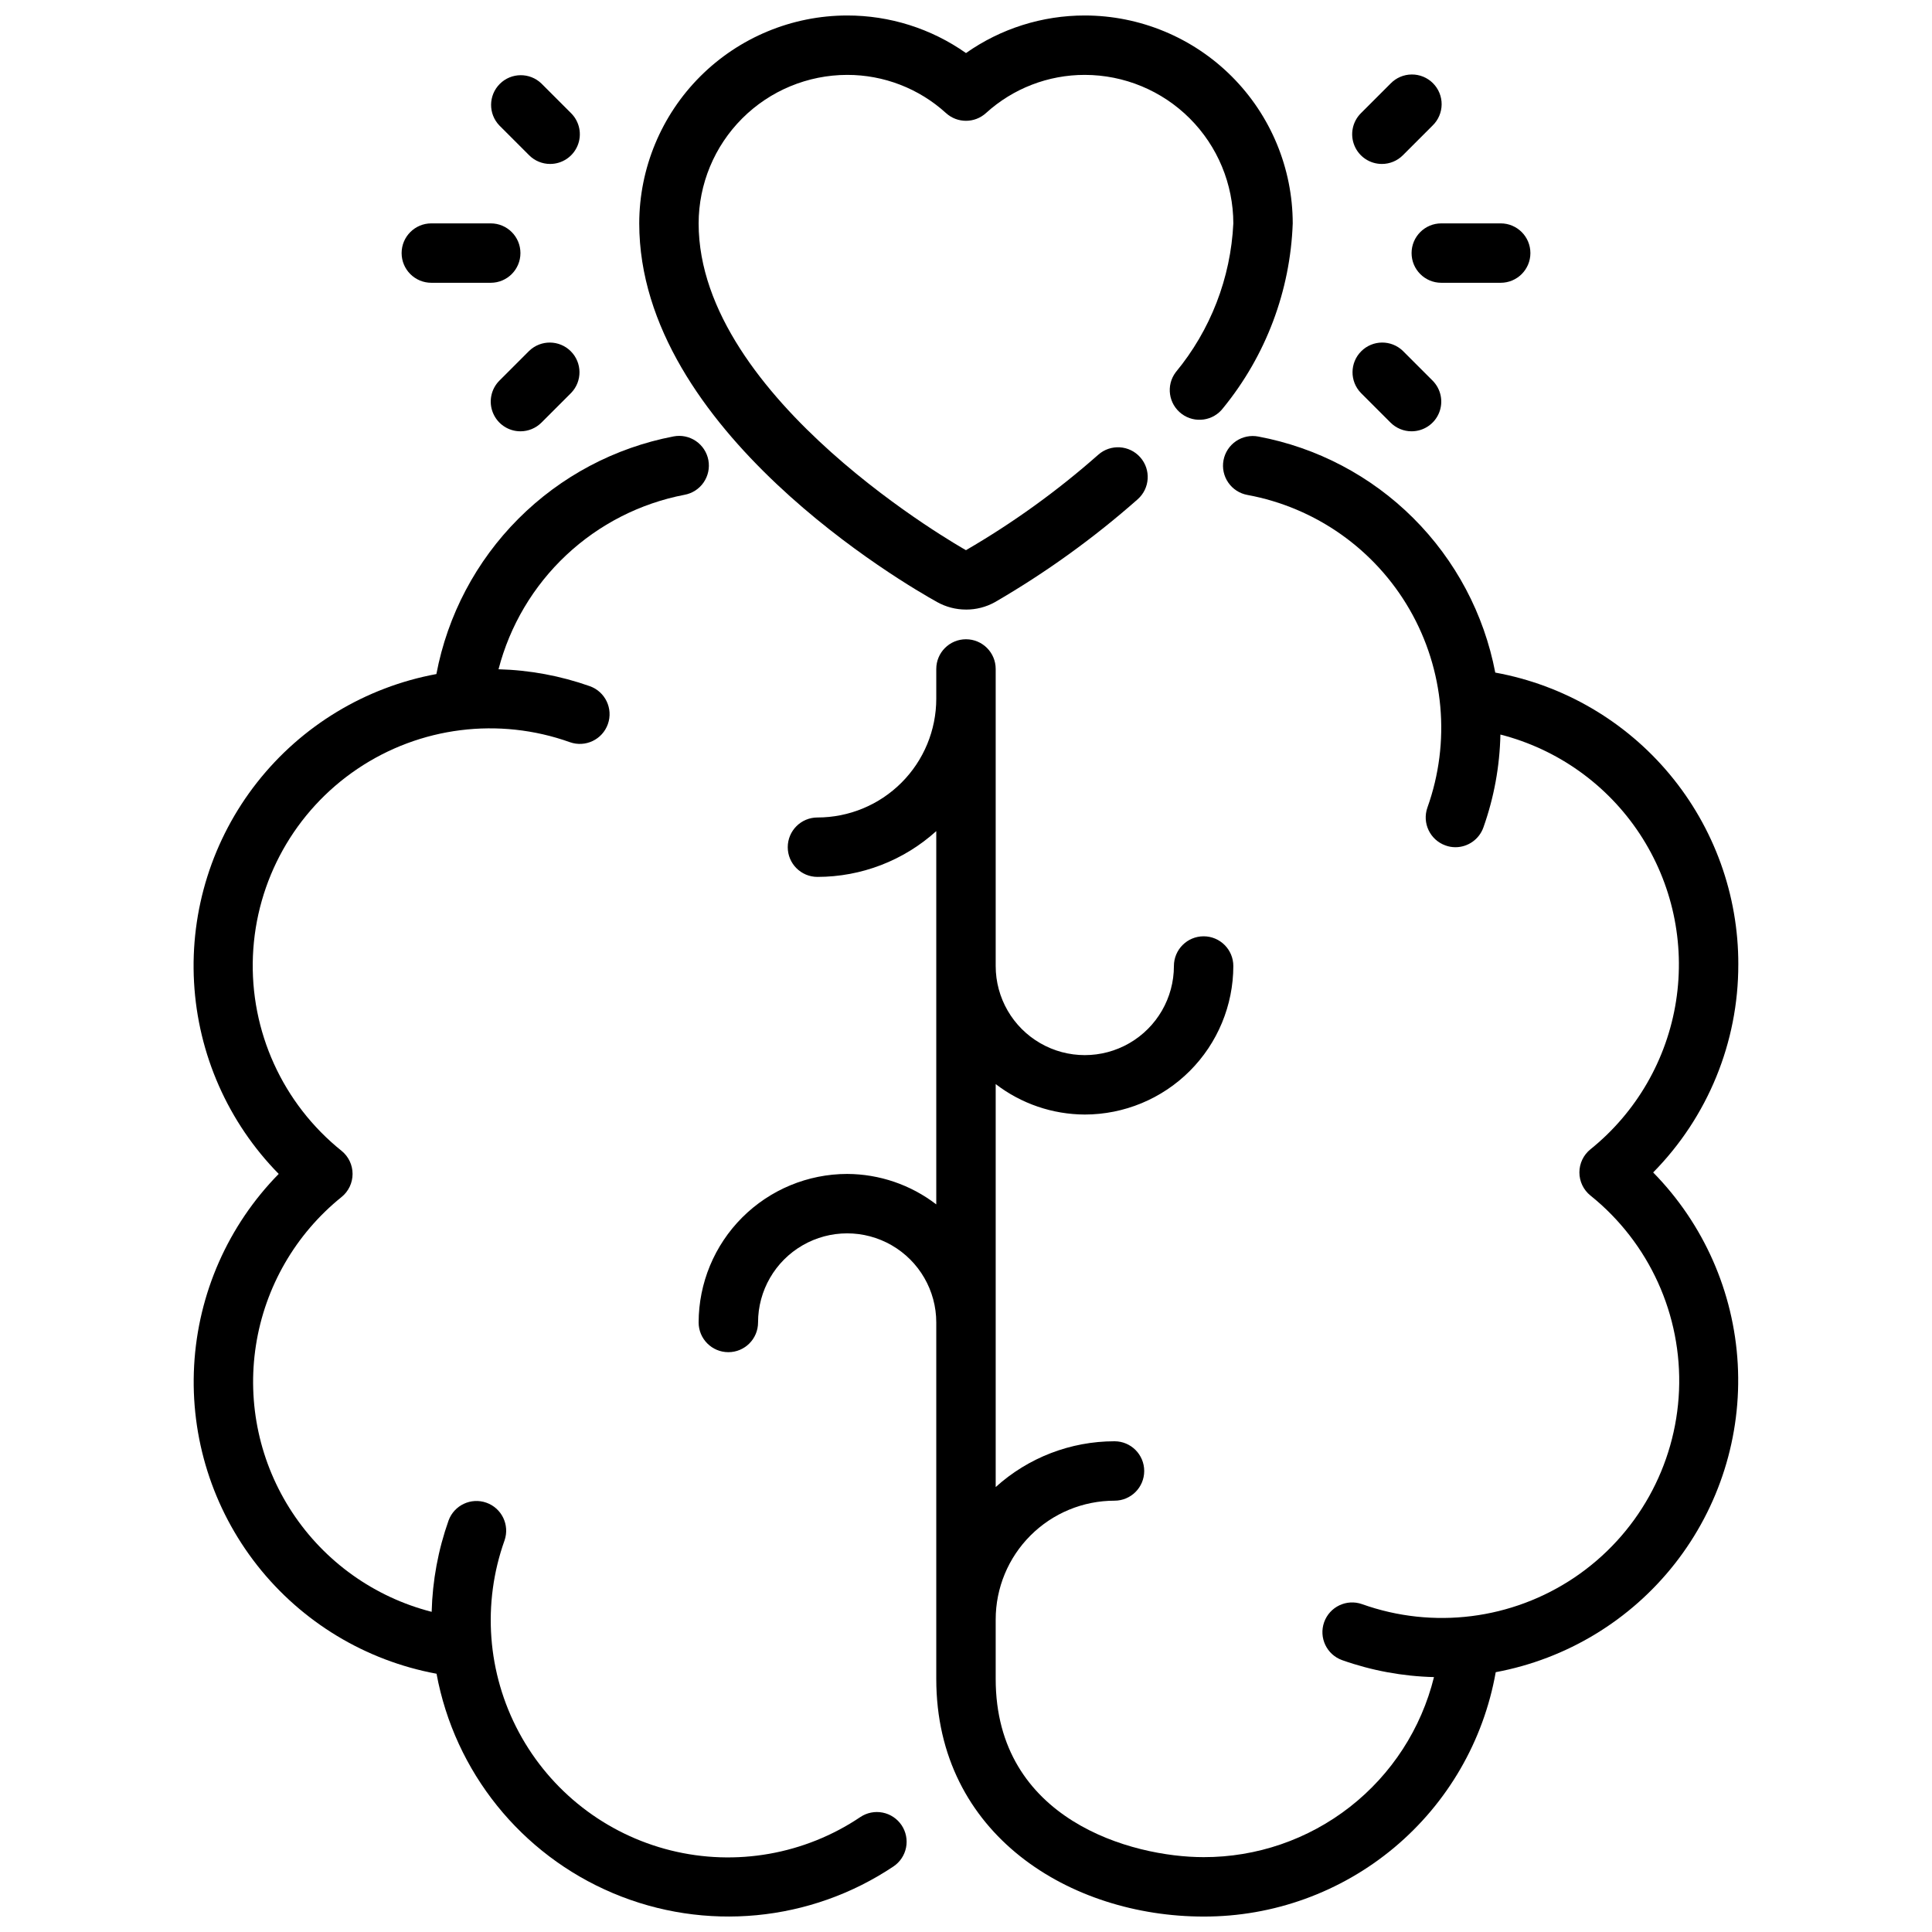
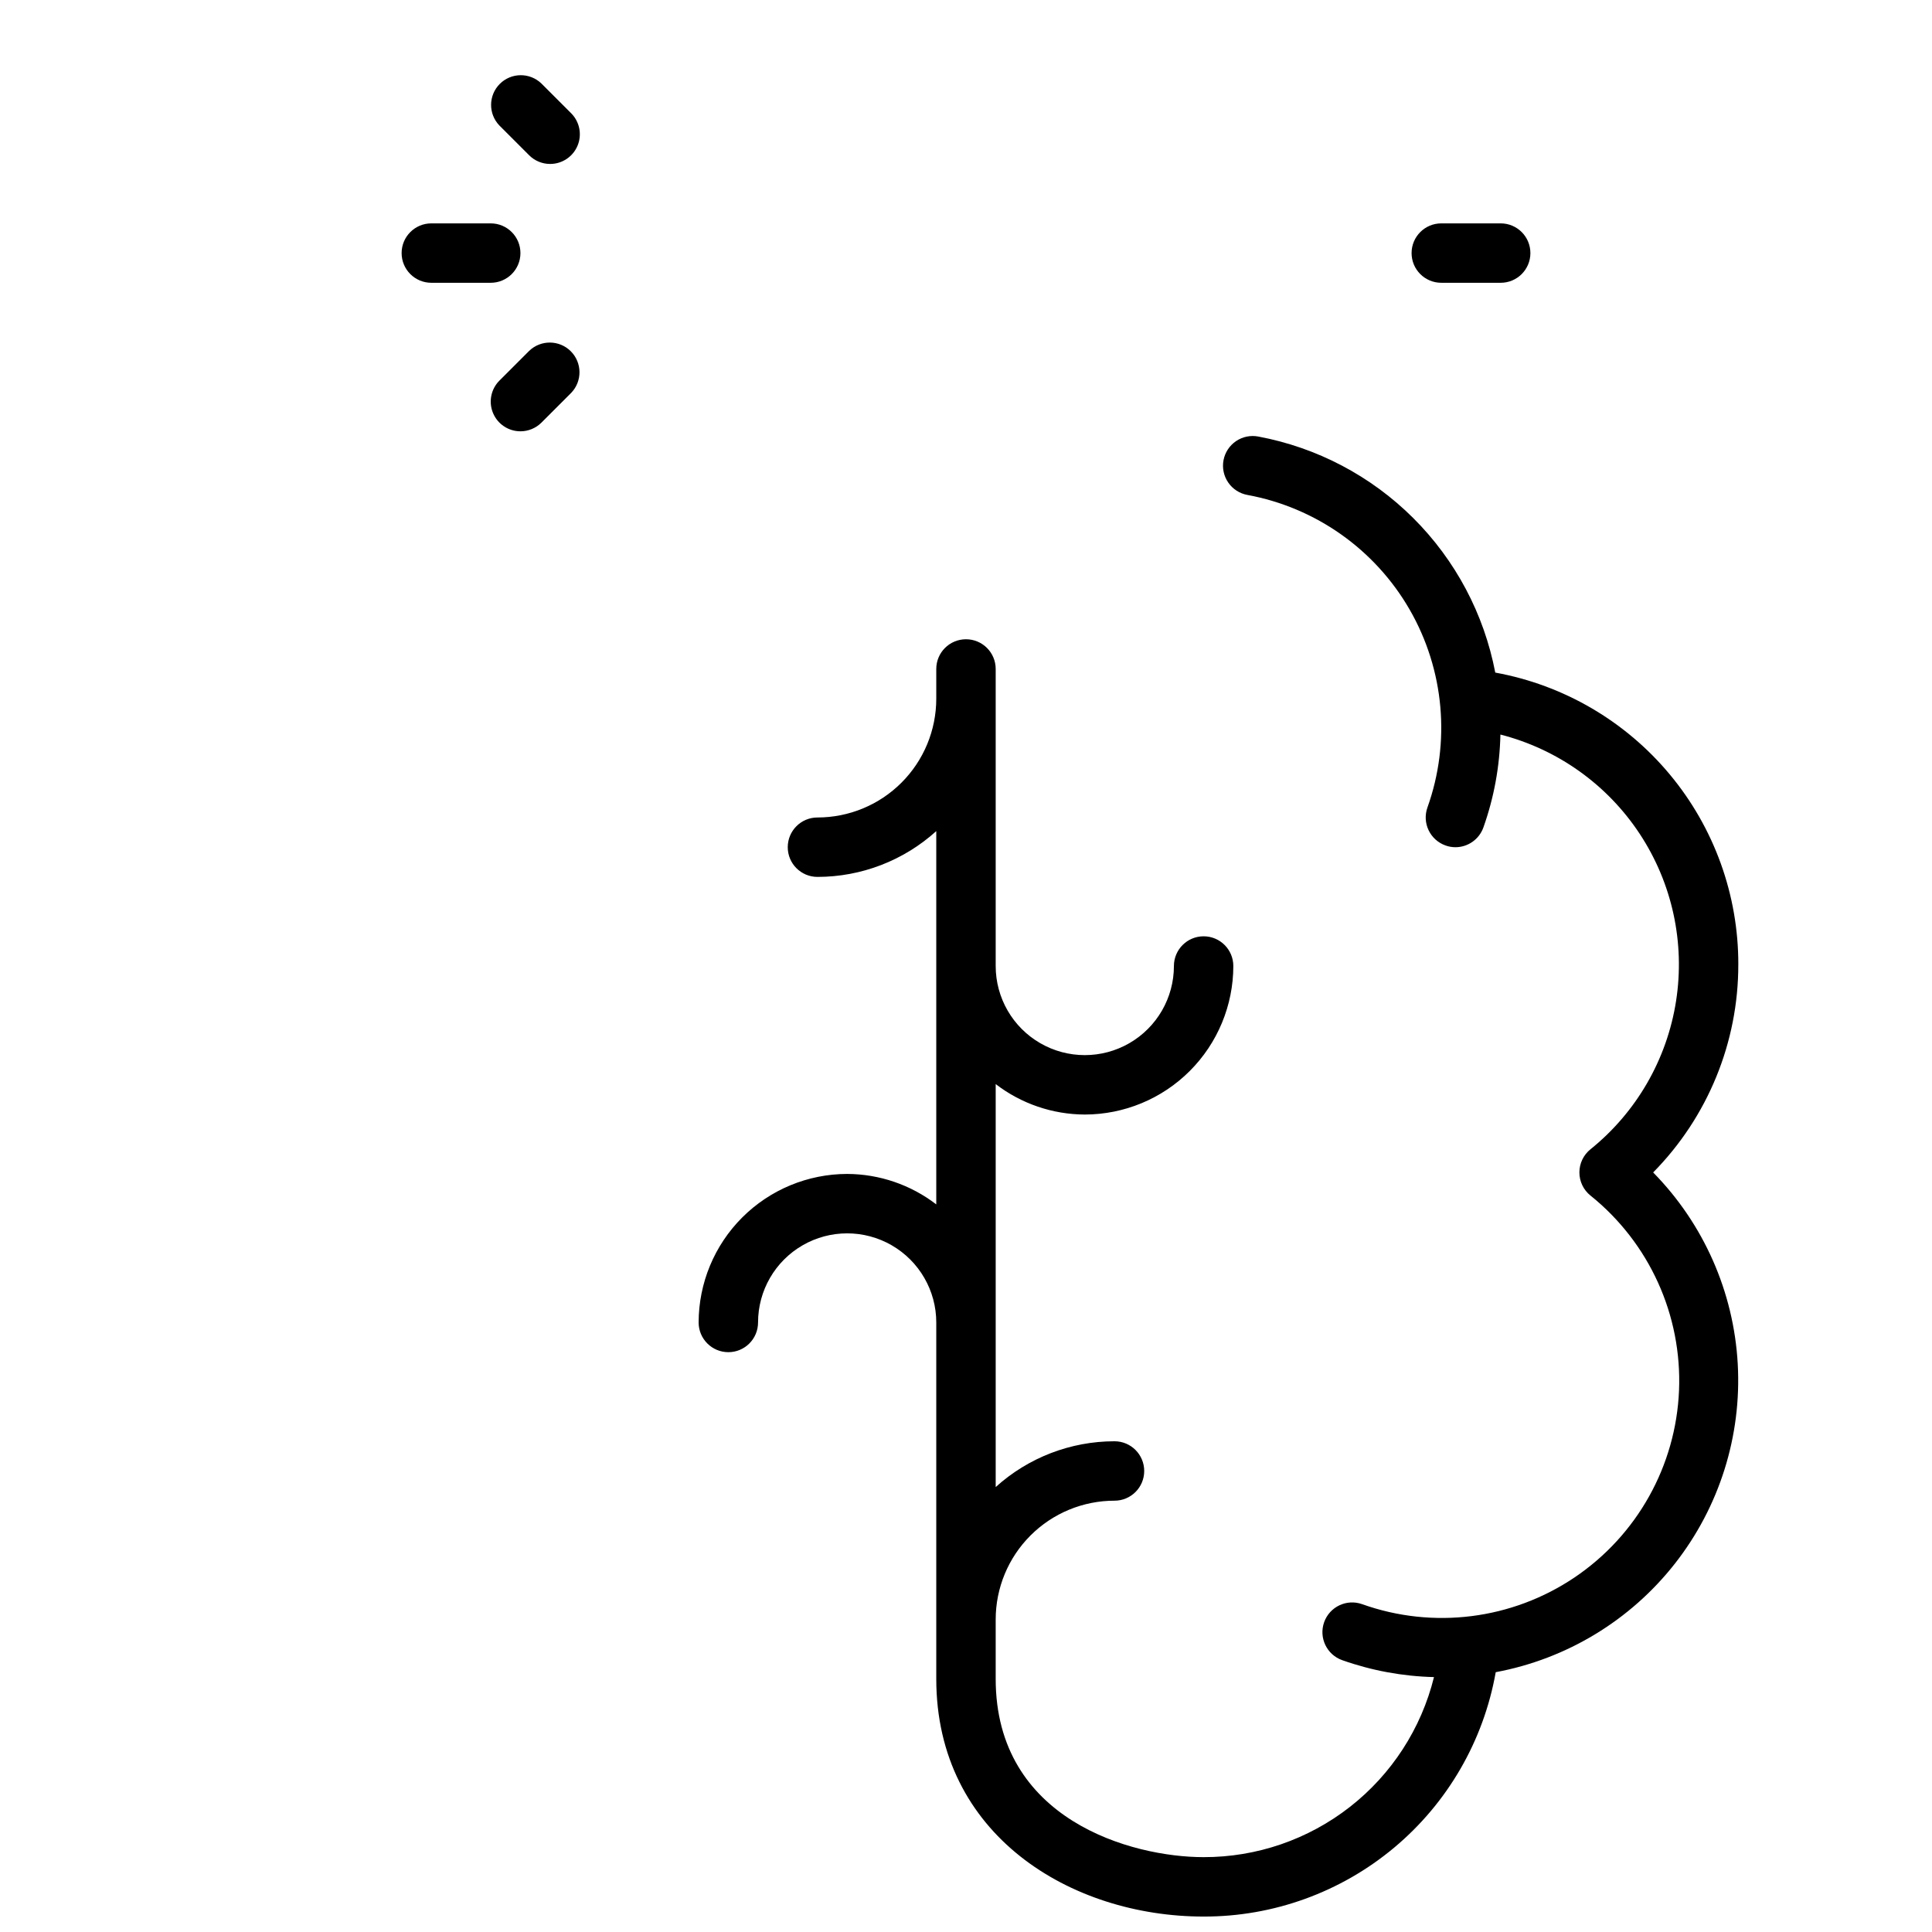
<svg xmlns="http://www.w3.org/2000/svg" width="800px" height="800px" version="1.1" viewBox="144 144 512 512">
  <defs>
    <clipPath id="c">
-       <path d="m195 259h190v392.9h-190z" />
-     </clipPath>
+       </clipPath>
    <clipPath id="b">
      <path d="m329 259h276v392.9h-276z" />
    </clipPath>
    <clipPath id="a">
      <path d="m313 148.09h174v157.91h-174z" />
    </clipPath>
  </defs>
  <g clip-path="url(#c)">
-     <path d="m382.93 627.7c-1.164-1.734-2.965-2.941-5.016-3.344-2.051-0.406-4.176 0.016-5.914 1.18-14.742 9.914-32.992 13.125-50.234 8.844-17.242-4.285-31.867-15.66-40.258-31.32-8.395-15.66-9.77-34.137-3.789-50.867 1.391-4.078-0.758-8.52-4.82-9.961-4.066-1.441-8.531 0.656-10.02 4.703-2.758 7.785-4.273 15.957-4.484 24.215-15.16-3.875-28.328-13.262-36.938-26.324s-12.043-28.867-9.629-44.324c2.41-15.457 10.5-29.461 22.68-39.277 1.852-1.492 2.926-3.746 2.926-6.125 0-2.379-1.074-4.629-2.926-6.125-15.594-12.512-24.312-31.695-23.48-51.672 0.832-19.977 11.113-38.371 27.691-49.543 16.582-11.176 37.488-13.801 56.316-7.07 4.102 1.453 8.602-0.695 10.055-4.793 1.453-4.102-0.695-8.602-4.793-10.055-7.777-2.75-15.938-4.262-24.184-4.481 3-11.574 9.223-22.062 17.945-30.246 8.719-8.184 19.582-13.727 31.324-15.984 2.062-0.371 3.894-1.551 5.082-3.277 1.191-1.727 1.645-3.856 1.262-5.914-0.387-2.062-1.578-3.883-3.309-5.062-1.734-1.18-3.867-1.621-5.922-1.223-15.586 2.984-29.91 10.586-41.117 21.816-11.207 11.23-18.781 25.57-21.734 41.16-18.805 3.477-35.699 13.691-47.52 28.723-11.824 15.035-17.762 33.859-16.703 52.957 1.055 19.094 9.031 37.152 22.438 50.789-13.398 13.645-21.367 31.703-22.414 50.797s4.894 37.914 16.719 52.945c11.824 15.027 28.715 25.238 47.52 28.715 4.82 26.02 22.398 47.875 46.781 58.16 24.387 10.285 52.309 7.621 74.305-7.086 1.738-1.164 2.941-2.969 3.344-5.019 0.406-2.047-0.023-4.176-1.184-5.91z" />
-   </g>
+     </g>
  <g clip-path="url(#b)">
    <path d="m604.67 399.6c0.039-18.402-6.391-36.23-18.164-50.371-11.773-14.141-28.141-23.695-46.246-26.988-2.969-15.527-10.543-29.801-21.746-40.961-11.199-11.156-25.5-18.68-41.039-21.59-2.059-0.398-4.191 0.043-5.926 1.223-1.73 1.18-2.922 3-3.309 5.062-0.383 2.059 0.07 4.188 1.262 5.914 1.191 1.727 3.019 2.906 5.082 3.277 18.098 3.34 33.816 14.453 42.996 30.398 9.18 15.949 10.898 35.121 4.699 52.445-1.449 4.098 0.699 8.594 4.797 10.047 0.84 0.309 1.73 0.465 2.629 0.465 3.332-0.004 6.305-2.109 7.414-5.25 2.812-7.91 4.332-16.219 4.504-24.609 15.152 3.879 28.32 13.266 36.926 26.328s12.039 28.863 9.621 44.32c-2.418 15.453-10.504 29.457-22.688 39.27-1.852 1.492-2.926 3.746-2.926 6.125 0 2.375 1.074 4.629 2.926 6.121 15.59 12.516 24.305 31.695 23.477 51.672-0.832 19.973-11.109 38.363-27.688 49.539-16.578 11.172-37.48 13.801-56.309 7.078-4.102-1.453-8.602 0.695-10.055 4.793-1.449 4.102 0.695 8.602 4.797 10.055 7.816 2.766 16.023 4.277 24.316 4.484-3.367 13.641-11.215 25.754-22.281 34.402-11.07 8.652-24.719 13.34-38.766 13.312-19.059 0-55.105-9.871-55.105-47.23v-15.746c0-8.352 3.316-16.359 9.223-22.266s13.914-9.223 22.266-9.223c4.348 0 7.871-3.523 7.871-7.871 0-4.348-3.523-7.875-7.871-7.875-11.637 0.004-22.859 4.328-31.488 12.133v-106.79c6.773 5.203 15.07 8.039 23.617 8.07 10.434-0.012 20.438-4.164 27.816-11.543 7.379-7.379 11.531-17.383 11.543-27.816 0-4.348-3.523-7.875-7.871-7.875-4.348 0-7.875 3.527-7.875 7.875 0 8.438-4.5 16.23-11.809 20.449-7.305 4.219-16.309 4.219-23.613 0-7.309-4.219-11.809-12.012-11.809-20.449v-78.723c0-4.348-3.523-7.871-7.871-7.871s-7.875 3.523-7.875 7.871v7.871c0 8.352-3.316 16.363-9.223 22.266-5.902 5.906-13.914 9.223-22.266 9.223-4.348 0-7.871 3.527-7.871 7.875 0 4.348 3.523 7.871 7.871 7.871 11.637-0.004 22.859-4.328 31.488-12.133v98.922c-6.773-5.203-15.07-8.039-23.613-8.07-10.438 0.012-20.441 4.164-27.82 11.543-7.379 7.379-11.527 17.383-11.543 27.816 0 4.348 3.527 7.875 7.875 7.875 4.348 0 7.871-3.527 7.871-7.875 0-8.434 4.5-16.23 11.809-20.449 7.305-4.219 16.309-4.219 23.617 0 7.305 4.219 11.805 12.016 11.805 20.449v94.465c0 41.344 35.637 62.977 70.848 62.977h0.004c18.461 0.043 36.344-6.43 50.504-18.273 14.16-11.848 23.688-28.309 26.906-46.488 18.789-3.5 35.66-13.719 47.465-28.75 11.801-15.031 17.73-33.844 16.672-52.926-1.055-19.082-9.023-37.129-22.414-50.762 14.48-14.684 22.59-34.484 22.562-55.105z" />
  </g>
  <path d="m541.7 218.94h-15.746c-4.348 0-7.871-3.523-7.871-7.871 0-4.348 3.523-7.871 7.871-7.871h15.746c4.348 0 7.871 3.523 7.871 7.871 0 4.348-3.523 7.871-7.871 7.871z" />
-   <path d="m510.21 187.45c-3.184 0-6.055-1.918-7.269-4.859-1.219-2.941-0.547-6.324 1.703-8.578l7.871-7.871c1.469-1.52 3.484-2.387 5.594-2.402 2.113-0.02 4.144 0.812 5.637 2.305 1.492 1.492 2.324 3.523 2.305 5.633-0.02 2.113-0.883 4.129-2.402 5.594l-7.871 7.871v0.004c-1.477 1.477-3.481 2.305-5.566 2.305z" />
-   <path d="m518.08 258.3c-2.086 0-4.09-0.828-5.566-2.305l-7.871-7.871c-2.984-3.09-2.941-8 0.098-11.035 3.035-3.039 7.945-3.082 11.035-0.098l7.871 7.871c2.25 2.254 2.922 5.637 1.707 8.578-1.219 2.941-4.09 4.859-7.273 4.859z" />
  <path d="m274.05 218.94h-15.746c-4.348 0-7.871-3.523-7.871-7.871 0-4.348 3.523-7.871 7.871-7.871h15.746c4.348 0 7.871 3.523 7.871 7.871 0 4.348-3.523 7.871-7.871 7.871z" />
  <path d="m289.79 187.45c-2.086 0-4.09-0.828-5.562-2.305l-7.875-7.875c-2.981-3.086-2.941-7.996 0.098-11.035 3.035-3.035 7.945-3.078 11.035-0.094l7.871 7.871c2.25 2.254 2.926 5.637 1.707 8.578s-4.09 4.859-7.273 4.859z" />
  <path d="m281.92 258.3c-3.184 0-6.055-1.918-7.269-4.859-1.219-2.941-0.547-6.324 1.703-8.578l7.871-7.871h0.004c3.086-2.984 7.996-2.941 11.035 0.098 3.035 3.035 3.078 7.945 0.094 11.035l-7.871 7.871c-1.477 1.477-3.481 2.305-5.566 2.305z" />
  <g clip-path="url(#a)">
-     <path d="m400 305.54c-2.684 0-5.32-0.684-7.66-1.992-8.086-4.481-78.934-45.414-78.934-100.34 0.016-14.609 5.828-28.617 16.156-38.949 10.332-10.328 24.34-16.141 38.949-16.156 11.27-0.012 22.27 3.465 31.488 9.957 9.215-6.492 20.215-9.969 31.488-9.957 14.609 0.016 28.613 5.828 38.945 16.156 10.328 10.332 16.141 24.34 16.156 38.949-0.645 17.867-7.113 35.039-18.418 48.891-2.609 3.481-7.543 4.184-11.023 1.574-3.477-2.606-4.184-7.543-1.574-11.02 9.227-11.148 14.586-24.992 15.273-39.445-0.012-10.438-4.164-20.441-11.543-27.82-7.379-7.379-17.383-11.527-27.816-11.543-9.688-0.012-19.027 3.598-26.191 10.117-3.004 2.734-7.594 2.734-10.598 0-7.16-6.519-16.504-10.129-26.188-10.117-10.438 0.016-20.441 4.164-27.82 11.543s-11.527 17.383-11.543 27.82c0 46.711 70.141 86.199 70.848 86.594l0.004-0.004c12.492-7.254 24.234-15.727 35.059-25.293 3.262-2.883 8.242-2.574 11.125 0.688 2.883 3.258 2.574 8.238-0.684 11.121-11.688 10.32-24.371 19.457-37.859 27.277-2.34 1.293-4.969 1.965-7.641 1.953z" />
-   </g>
+     </g>
</svg>